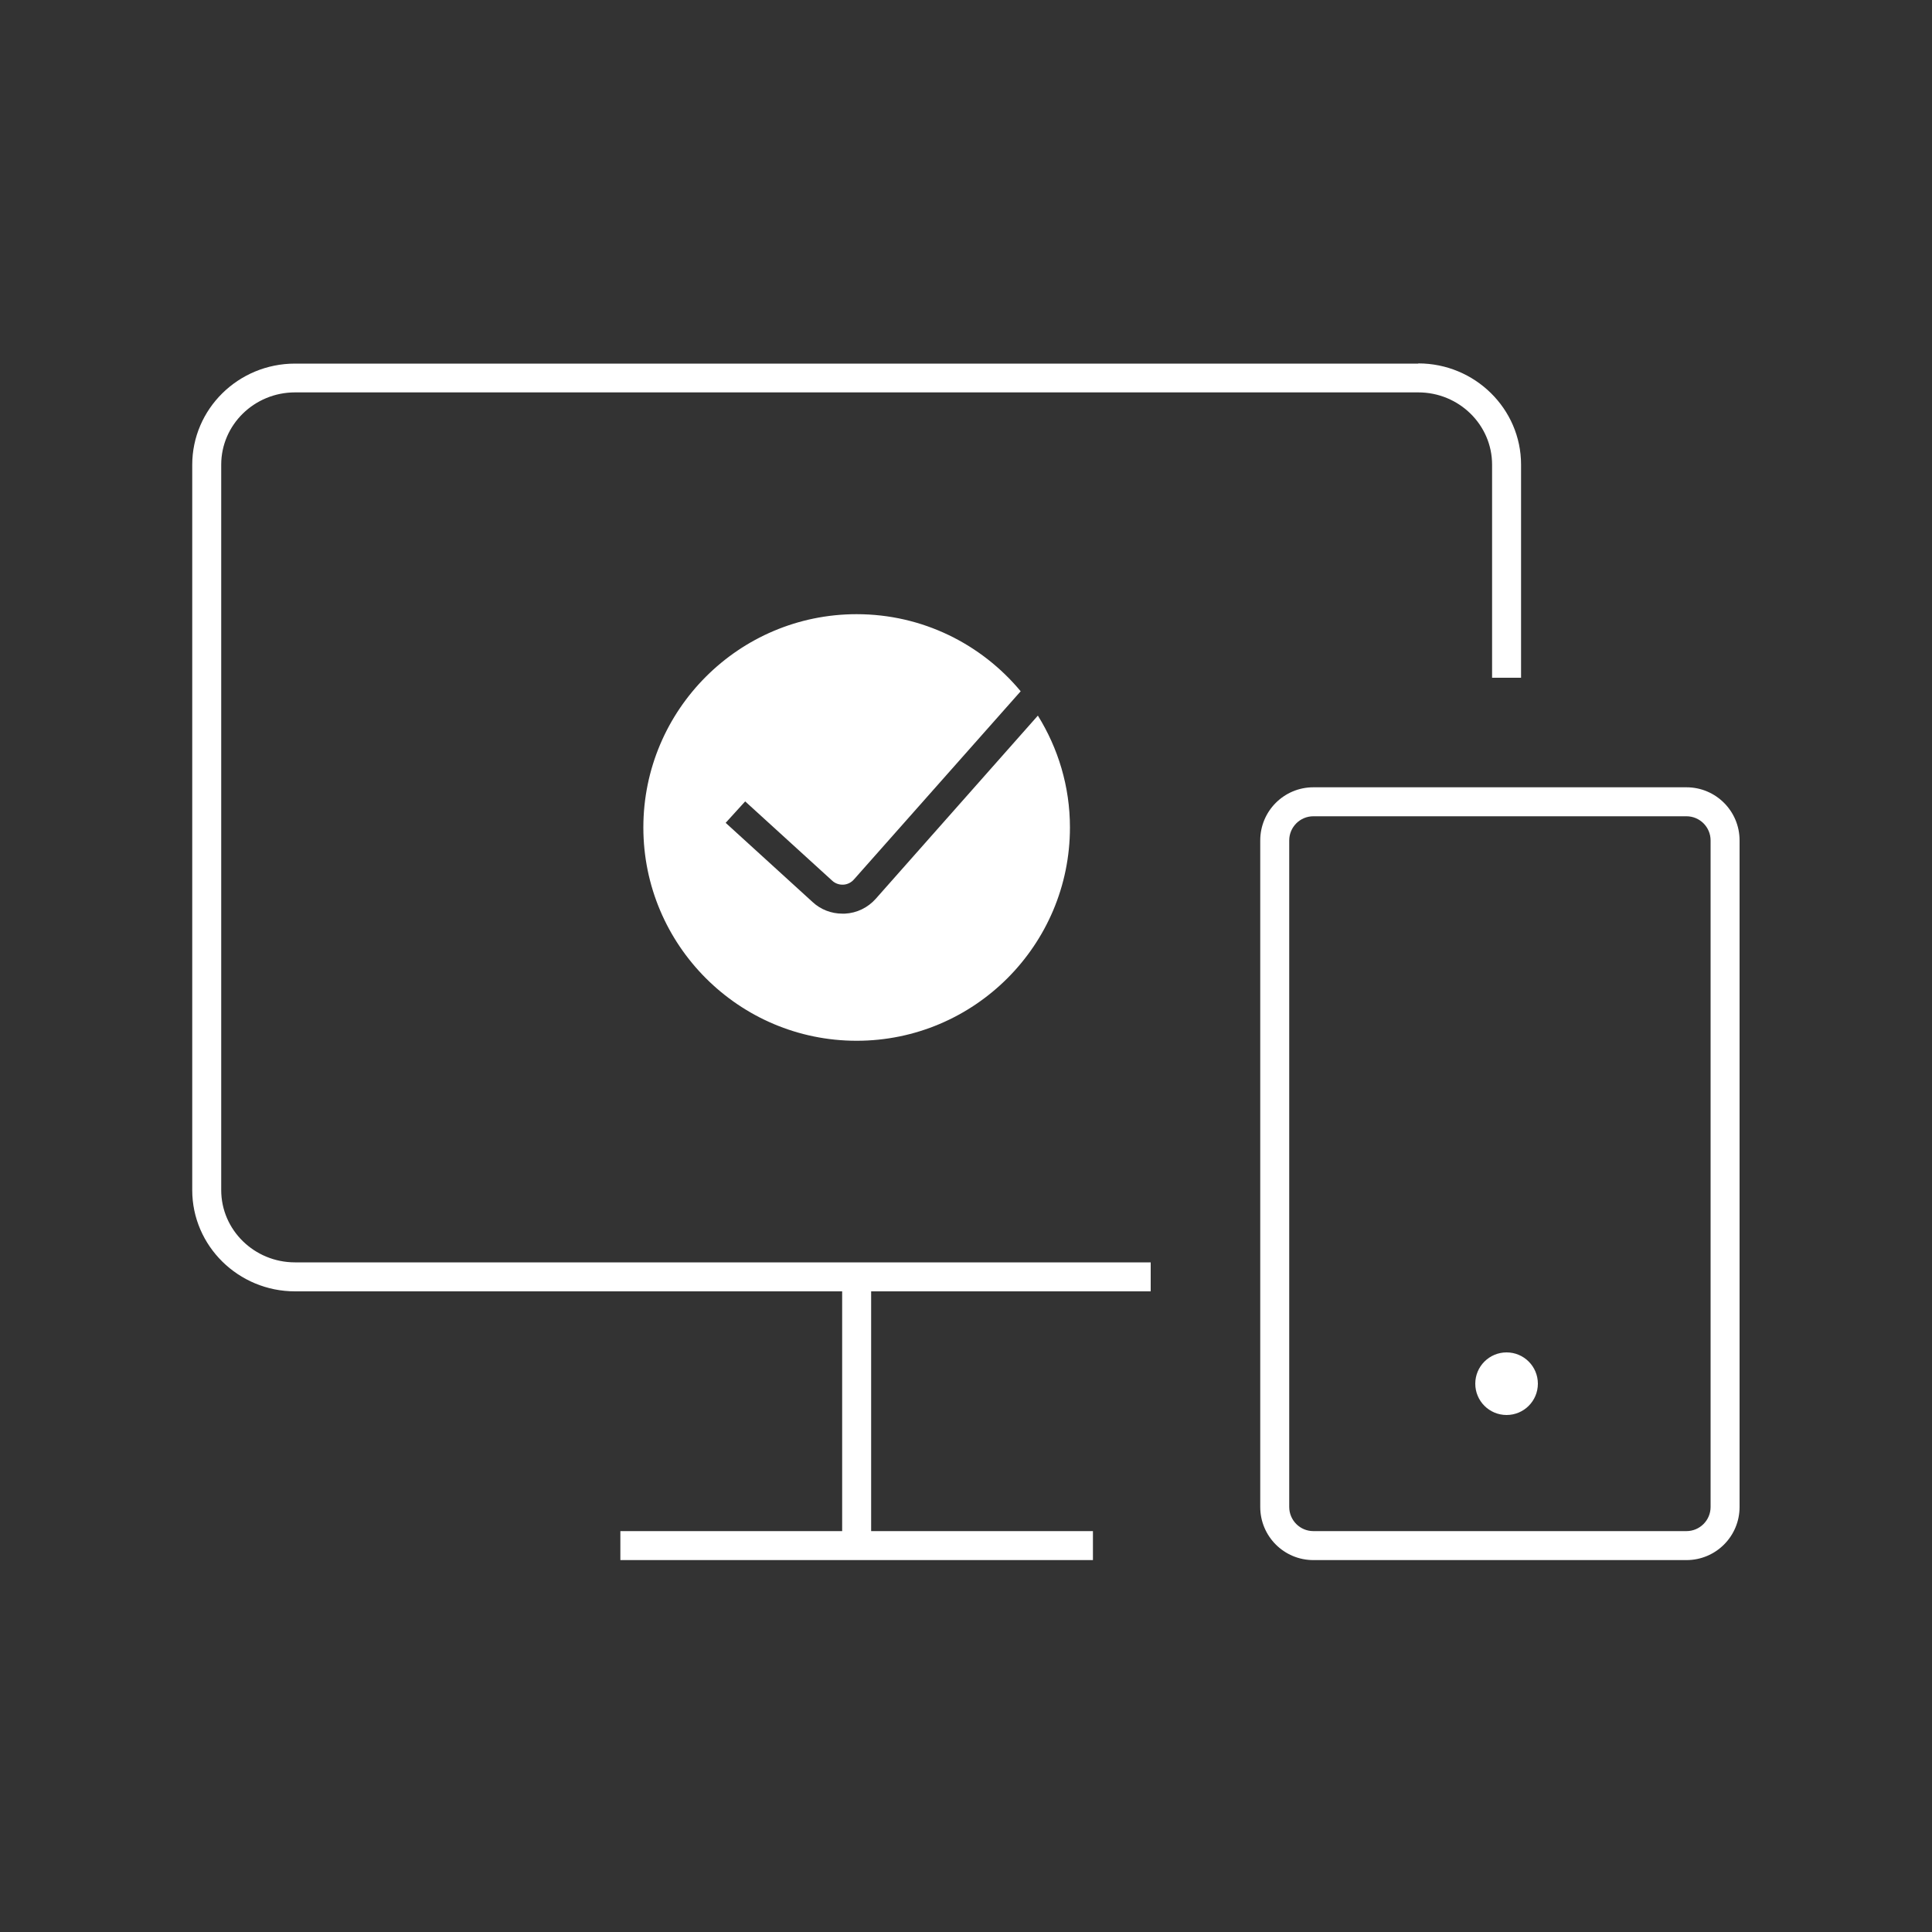
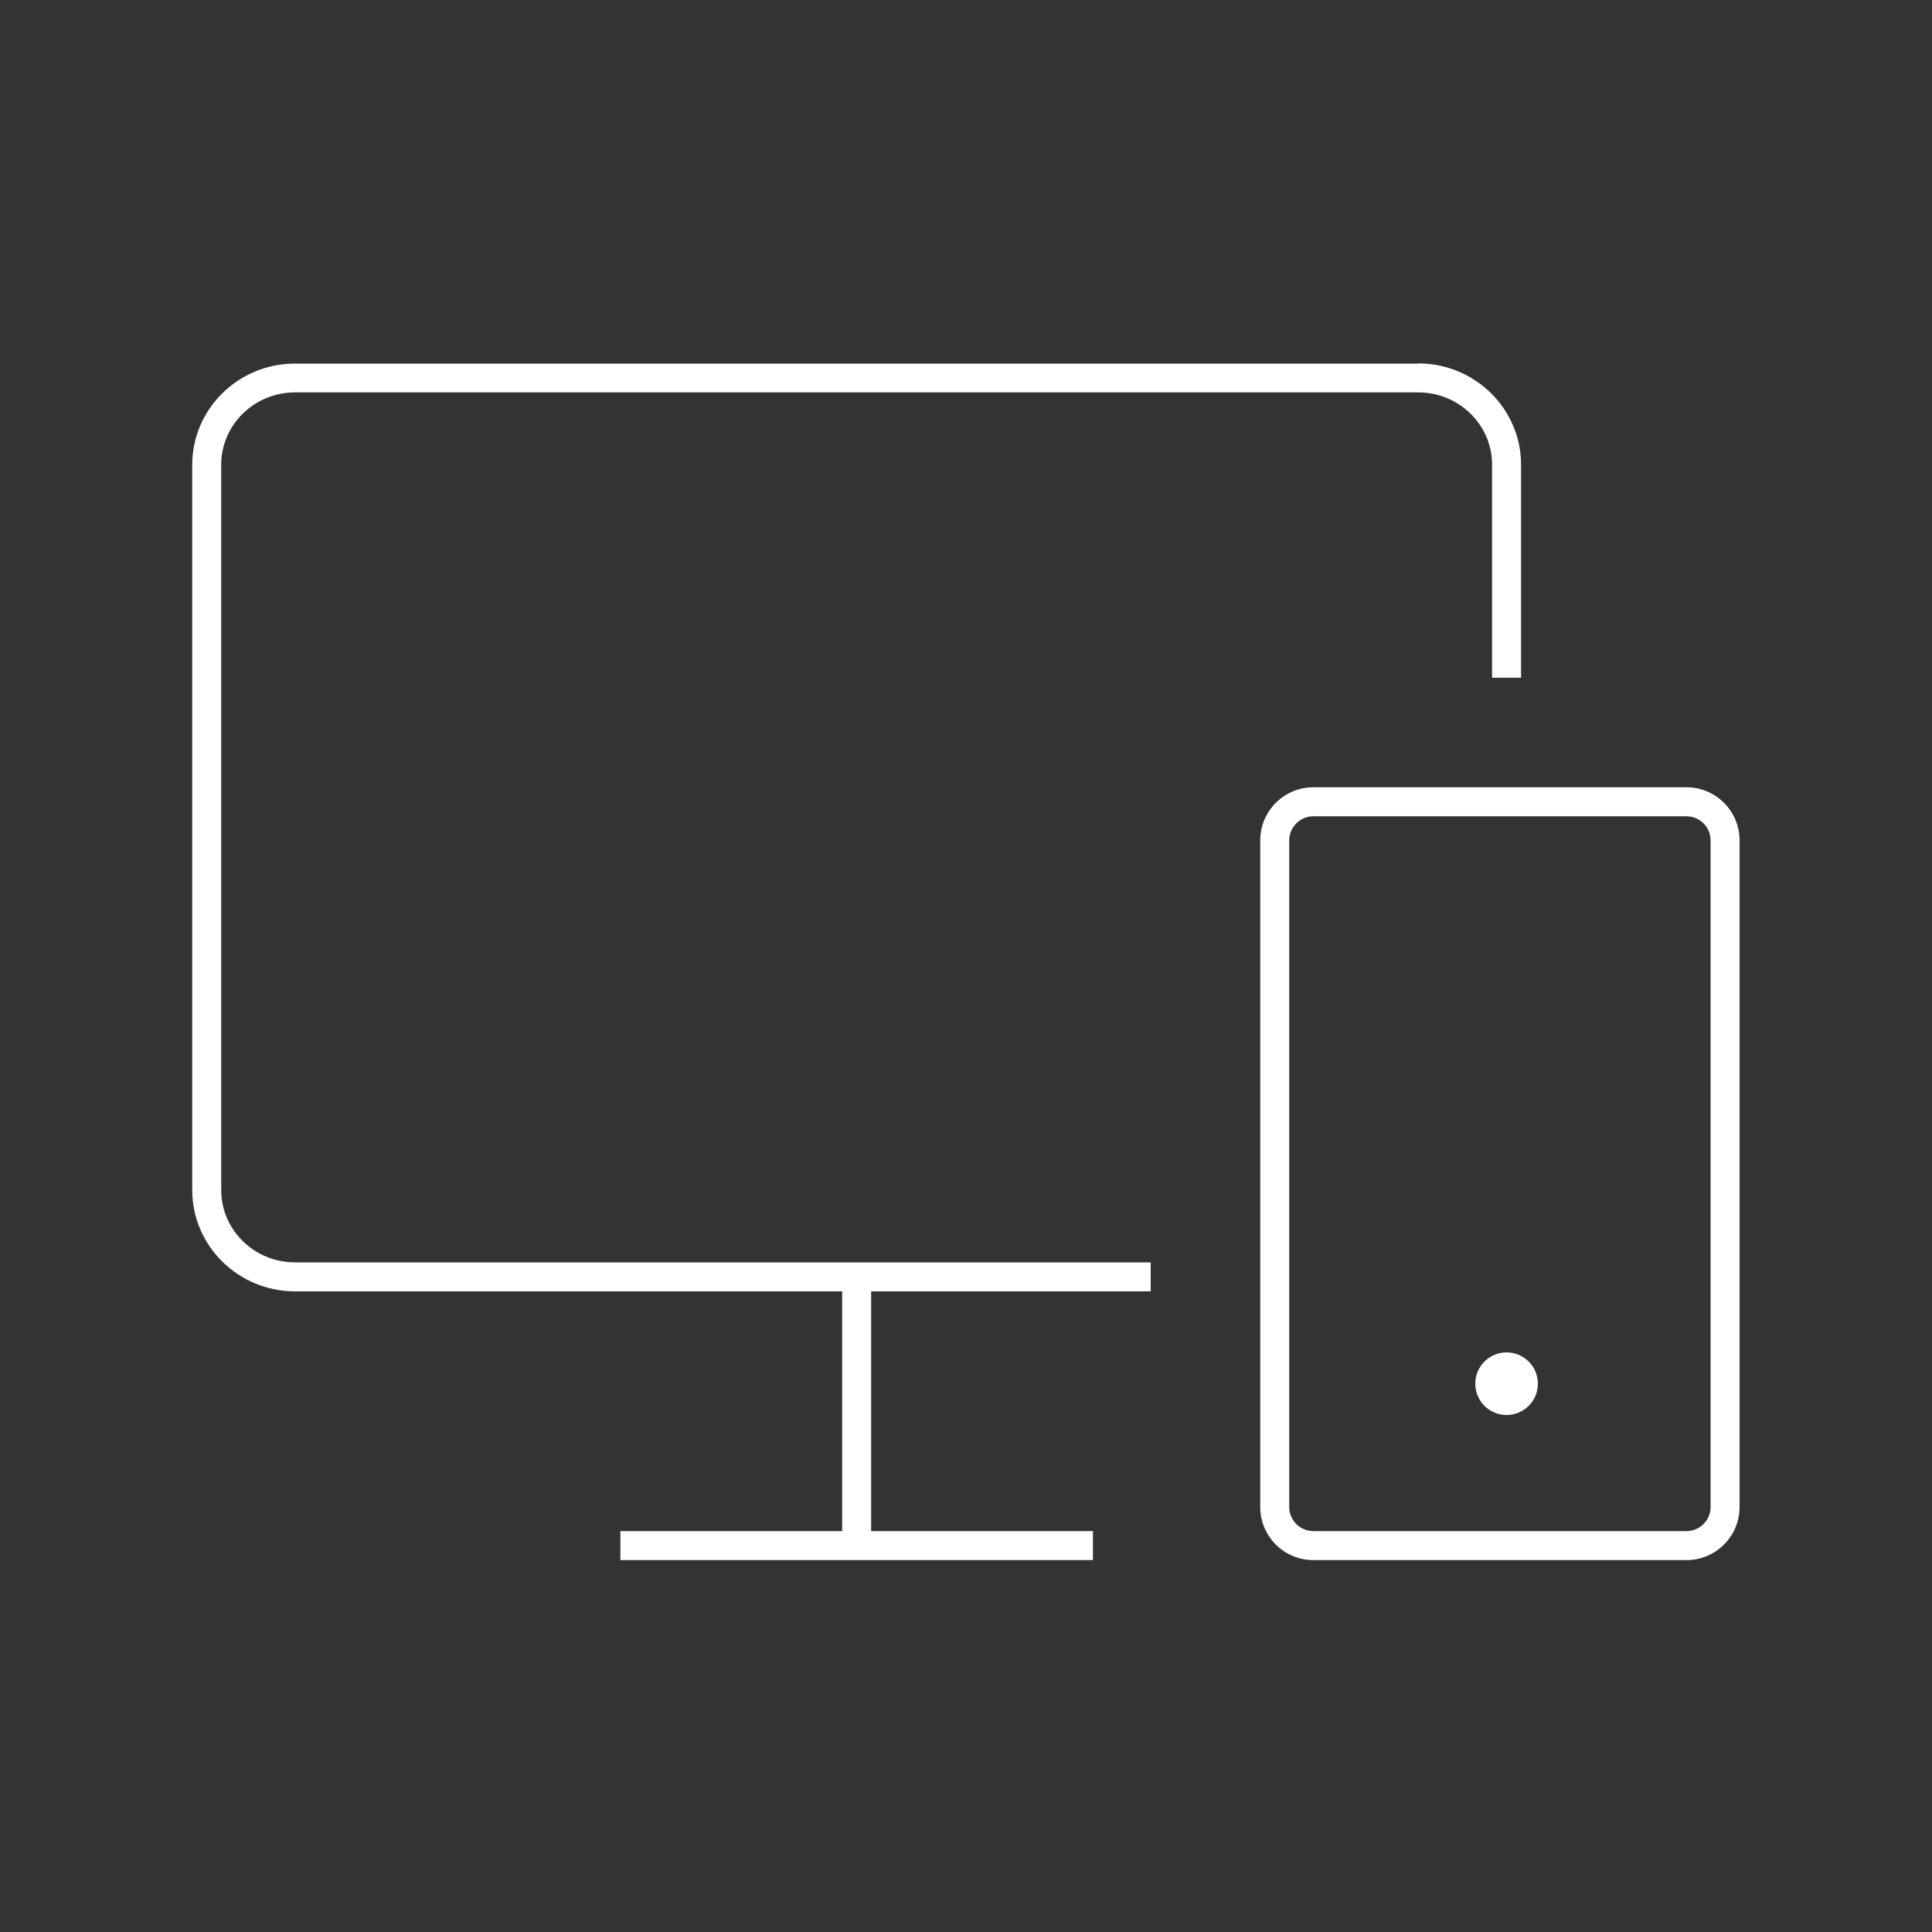
<svg xmlns="http://www.w3.org/2000/svg" width="100" height="100" viewBox="0 0 100 100" fill="none">
  <rect x="0" y="0" width="100" height="100" fill="#333333" stroke="none" />
  <path d="M73.41 18.82H15.27C12.33 18.82 9.95 21.17 9.95 24.06V61.6C9.95 64.49 12.34 66.84 15.27 66.84H43.59V79.25H32.11V80.75H56.57V79.25H45.09V66.84H59.56V65.34H15.27C13.16 65.34 11.45 63.66 11.45 61.6V24.05C11.45 21.99 13.16 20.31 15.27 20.31H73.41C75.52 20.31 77.23 21.99 77.23 24.05V35.08H78.73V24.05C78.73 21.16 76.34 18.81 73.41 18.81V18.82Z" fill="white" />
  <path d="M77.98 73.24C78.875 73.24 79.6 72.515 79.6 71.62C79.6 70.725 78.875 70 77.98 70C77.085 70 76.36 70.725 76.36 71.62C76.36 72.515 77.085 73.24 77.98 73.24Z" fill="white" />
  <path d="M87.29 80.75H67.98C66.46 80.75 65.23 79.52 65.23 78V43.5C65.23 41.98 66.46 40.75 67.98 40.75H87.29C88.81 40.75 90.04 41.98 90.04 43.5V78C90.04 79.52 88.81 80.75 87.29 80.75ZM67.98 42.25C67.29 42.25 66.73 42.81 66.73 43.5V78C66.73 78.69 67.29 79.25 67.98 79.25H87.29C87.98 79.25 88.54 78.69 88.54 78V43.5C88.54 42.81 87.98 42.25 87.29 42.25H67.98Z" fill="white" />
-   <path d="M53.72 37.04L45.33 46.52C44.92 46.98 44.35 47.26 43.73 47.29C43.69 47.29 43.65 47.29 43.6 47.29C43.03 47.29 42.48 47.08 42.06 46.69L37.56 42.59L38.57 41.48L43.07 45.58C43.23 45.73 43.44 45.8 43.65 45.79C43.86 45.78 44.06 45.68 44.2 45.52L52.83 35.78C50.8 33.34 47.75 31.79 44.34 31.79C38.25 31.79 33.3 36.74 33.3 42.83C33.3 48.92 38.25 53.87 44.34 53.87C50.43 53.87 55.38 48.92 55.38 42.83C55.38 40.71 54.77 38.73 53.72 37.04Z" fill="white" />
</svg>